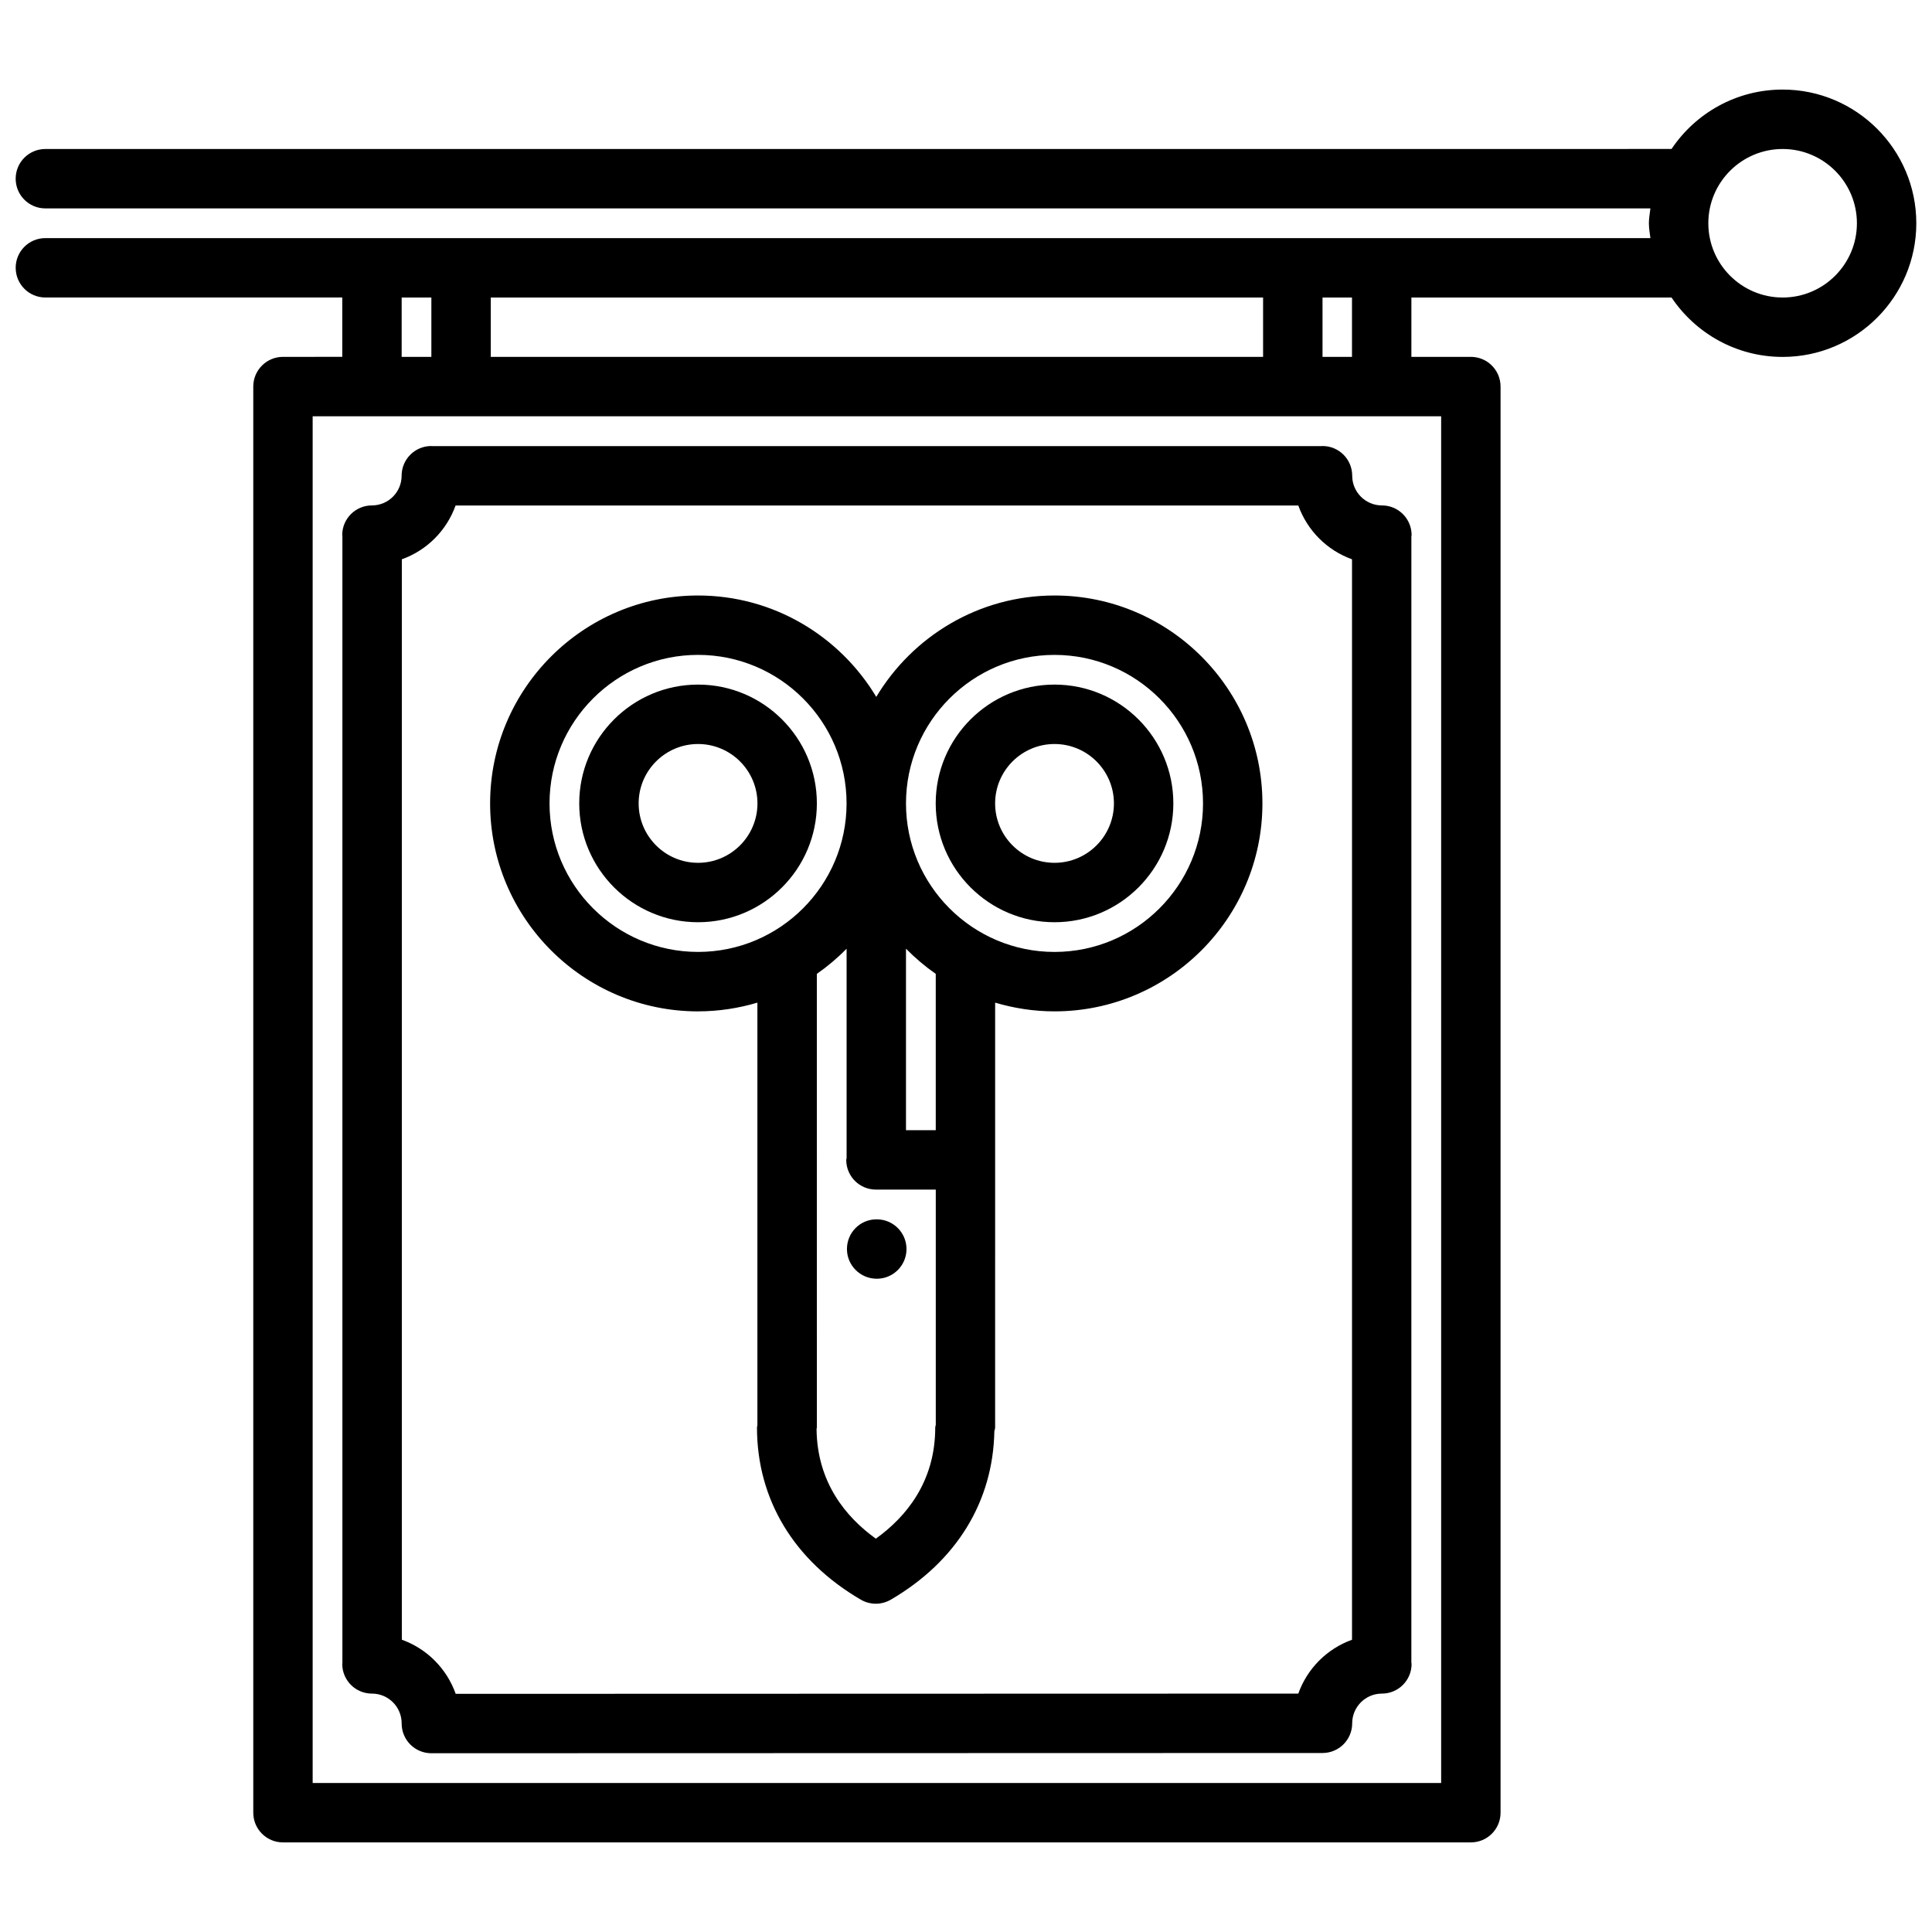
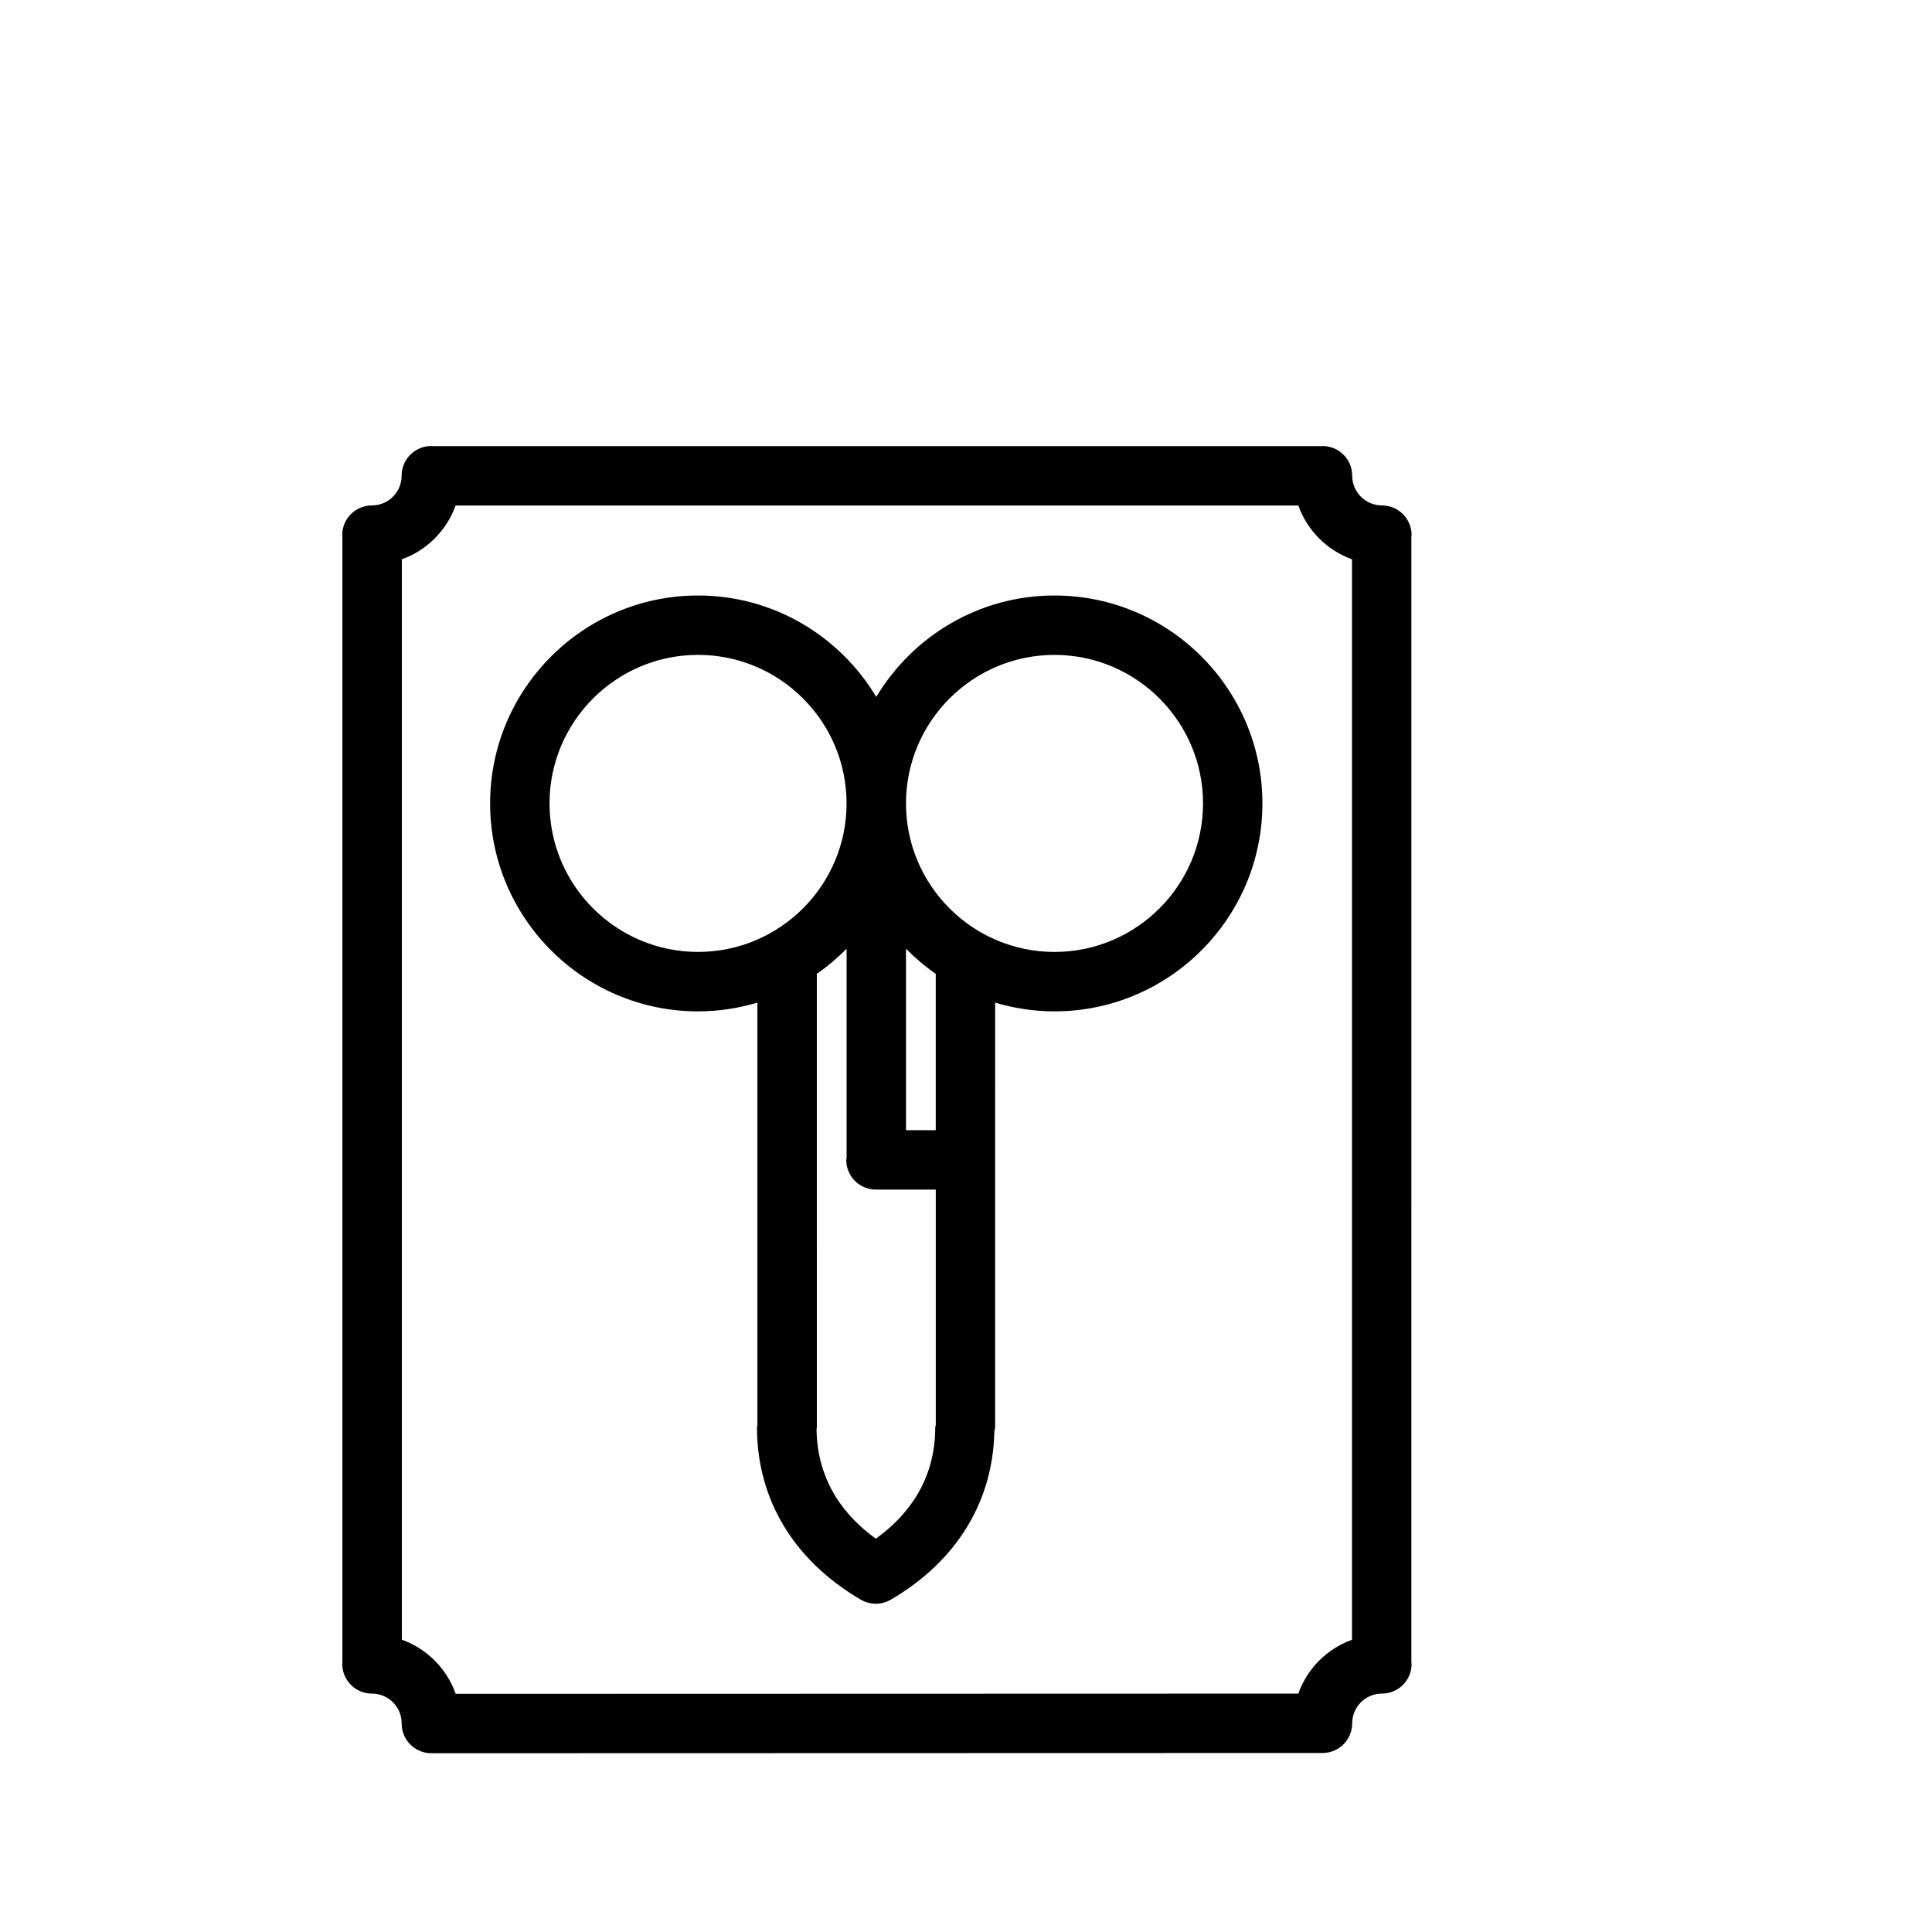
<svg xmlns="http://www.w3.org/2000/svg" width="800px" height="800px" version="1.1" viewBox="144 144 512 512">
  <defs>
    <clipPath id="a">
-       <path d="m148.09 167h503.81v466h-503.81z" />
-     </clipPath>
+       </clipPath>
  </defs>
-   <path d="m328.99 388.4c17.367 0 31.488-14.121 31.488-31.488 0-17.367-14.121-31.488-31.488-31.488-17.367 0-31.488 14.121-31.488 31.488 0 17.367 14.125 31.488 31.488 31.488zm0-47.23c8.684 0 15.742 7.062 15.742 15.742 0 8.684-7.062 15.742-15.742 15.742-8.684 0-15.742-7.062-15.742-15.742 0-8.684 7.066-15.742 15.742-15.742z" />
  <path d="m328.99 412.02c5.465 0 10.738-0.828 15.727-2.312v112.04c-0.016 0.18-0.109 0.34-0.109 0.527 0 19.09 9.77 35.297 27.52 45.656 1.227 0.715 2.598 1.07 3.969 1.07s2.738-0.355 3.969-1.07c17.422-10.164 27.094-25.992 27.449-44.625 0.047-0.348 0.203-0.652 0.203-1.016l0.004-112.58c4.992 1.48 10.266 2.312 15.727 2.312 30.379 0 55.105-24.727 55.105-55.105s-24.727-55.105-55.105-55.105c-20.059 0-37.59 10.809-47.23 26.867-9.645-16.059-27.176-26.867-47.23-26.867-30.379 0-55.105 24.727-55.105 55.105-0.004 30.383 24.73 55.109 55.109 55.109zm94.465-94.465c21.703 0 39.359 17.656 39.359 39.359 0 21.703-17.656 39.359-39.359 39.359s-39.359-17.656-39.359-39.359c0-21.703 17.664-39.359 39.359-39.359zm-39.359 77.855c2.418 2.465 5.055 4.699 7.887 6.676v41.43h-7.887zm-7.961 63.84h15.855v62.34c-0.023 0.234-0.141 0.441-0.141 0.684 0 14.539-7.848 23.82-15.742 29.488-7.816-5.613-15.57-14.793-15.711-29.07 0.008-0.148 0.078-0.262 0.078-0.402l-0.004-120.2c2.832-1.977 5.473-4.211 7.887-6.676v55.512c-0.008 0.164-0.094 0.301-0.094 0.465 0 4.348 3.519 7.863 7.871 7.863zm-47.145-141.7c21.703 0 39.359 17.656 39.359 39.359 0 21.703-17.656 39.359-39.359 39.359-21.703 0-39.359-17.656-39.359-39.359 0-21.703 17.664-39.359 39.359-39.359z" />
-   <path d="m423.46 388.4c17.367 0 31.488-14.121 31.488-31.488 0-17.367-14.121-31.488-31.488-31.488-17.367 0-31.488 14.121-31.488 31.488 0 17.367 14.121 31.488 31.488 31.488zm0-47.23c8.684 0 15.742 7.062 15.742 15.742 0 8.684-7.062 15.742-15.742 15.742-8.684 0-15.742-7.062-15.742-15.742 0-8.684 7.066-15.742 15.742-15.742z" />
-   <path d="m376.36 482.88c4.344 0 7.871-3.519 7.871-7.871 0-4.352-3.527-7.871-7.871-7.871h-0.086c-4.344 0-7.824 3.519-7.824 7.871 0 4.352 3.555 7.871 7.91 7.871z" />
  <g clip-path="url(#a)">
-     <path d="m148.16 214.97c0 4.352 3.519 7.871 7.871 7.871h78.672v15.727l-15.711 0.004c-4.352 0-7.871 3.519-7.871 7.871v377.94c0 4.352 3.519 7.871 7.871 7.871h314.8c4.352 0 7.871-3.519 7.871-7.871v-377.94c0-4.352-3.519-7.871-7.871-7.871h-15.762l0.004-15.727h68.941c6.367 9.484 17.184 15.742 29.441 15.742 19.531 0 35.426-15.895 35.426-35.426s-15.895-35.426-35.426-35.426c-12.266 0-23.082 6.258-29.441 15.742l-430.95 0.008c-4.352 0-7.871 3.519-7.871 7.871s3.519 7.871 7.871 7.871h425.35c-0.148 1.309-0.402 2.59-0.402 3.938 0 1.348 0.25 2.629 0.402 3.938l-425.35-0.004c-4.352 0-7.871 3.519-7.871 7.871zm468.26-31.484c10.855 0 19.68 8.824 19.68 19.68s-8.824 19.68-19.68 19.68c-10.863 0-19.695-8.824-19.695-19.68-0.004-10.855 8.832-19.68 19.695-19.68zm-90.5 70.832v362.19h-299.06v-362.19zm-31.438-31.473h7.809v15.727h-7.809zm-220.42 0h204.67v15.727h-204.67zm-23.617 0h7.871v15.727h-7.871z" />
-   </g>
+     </g>
  <path d="m234.7 584.95c0 4.352 3.519 7.871 7.871 7.871 4.344 0 7.871 3.527 7.871 7.871 0 0.008 0.008 0.023 0.008 0.031s-0.008 0.023-0.008 0.031c0 4.352 3.527 7.871 7.871 7.871l236.16-0.062c4.352 0 7.871-3.519 7.871-7.871 0-4.344 3.527-7.871 7.871-7.871 4.352 0 7.871-3.519 7.871-7.871 0-0.109-0.055-0.195-0.062-0.309l0.004-298.52c0.008-0.109 0.062-0.195 0.062-0.309 0-4.352-3.519-7.871-7.871-7.871-4.344 0-7.871-3.527-7.871-7.871 0-4.352-3.519-7.871-7.871-7.871-0.055 0-0.102 0.031-0.156 0.031h-235.86c-0.055 0-0.102-0.031-0.156-0.031-4.352 0-7.871 3.519-7.871 7.871 0 4.344-3.527 7.871-7.871 7.871-4.352 0-7.871 3.519-7.871 7.871 0 0.086 0.047 0.148 0.047 0.227v298.67c0.004 0.098-0.043 0.152-0.043 0.242zm15.789-292.73c6.637-2.379 11.863-7.606 14.242-14.25h223.34c2.379 6.637 7.598 11.863 14.227 14.25v286.33c-6.644 2.394-11.863 7.629-14.234 14.273l-223.3 0.062c-2.371-6.684-7.606-11.949-14.273-14.344v-286.32z" />
</svg>